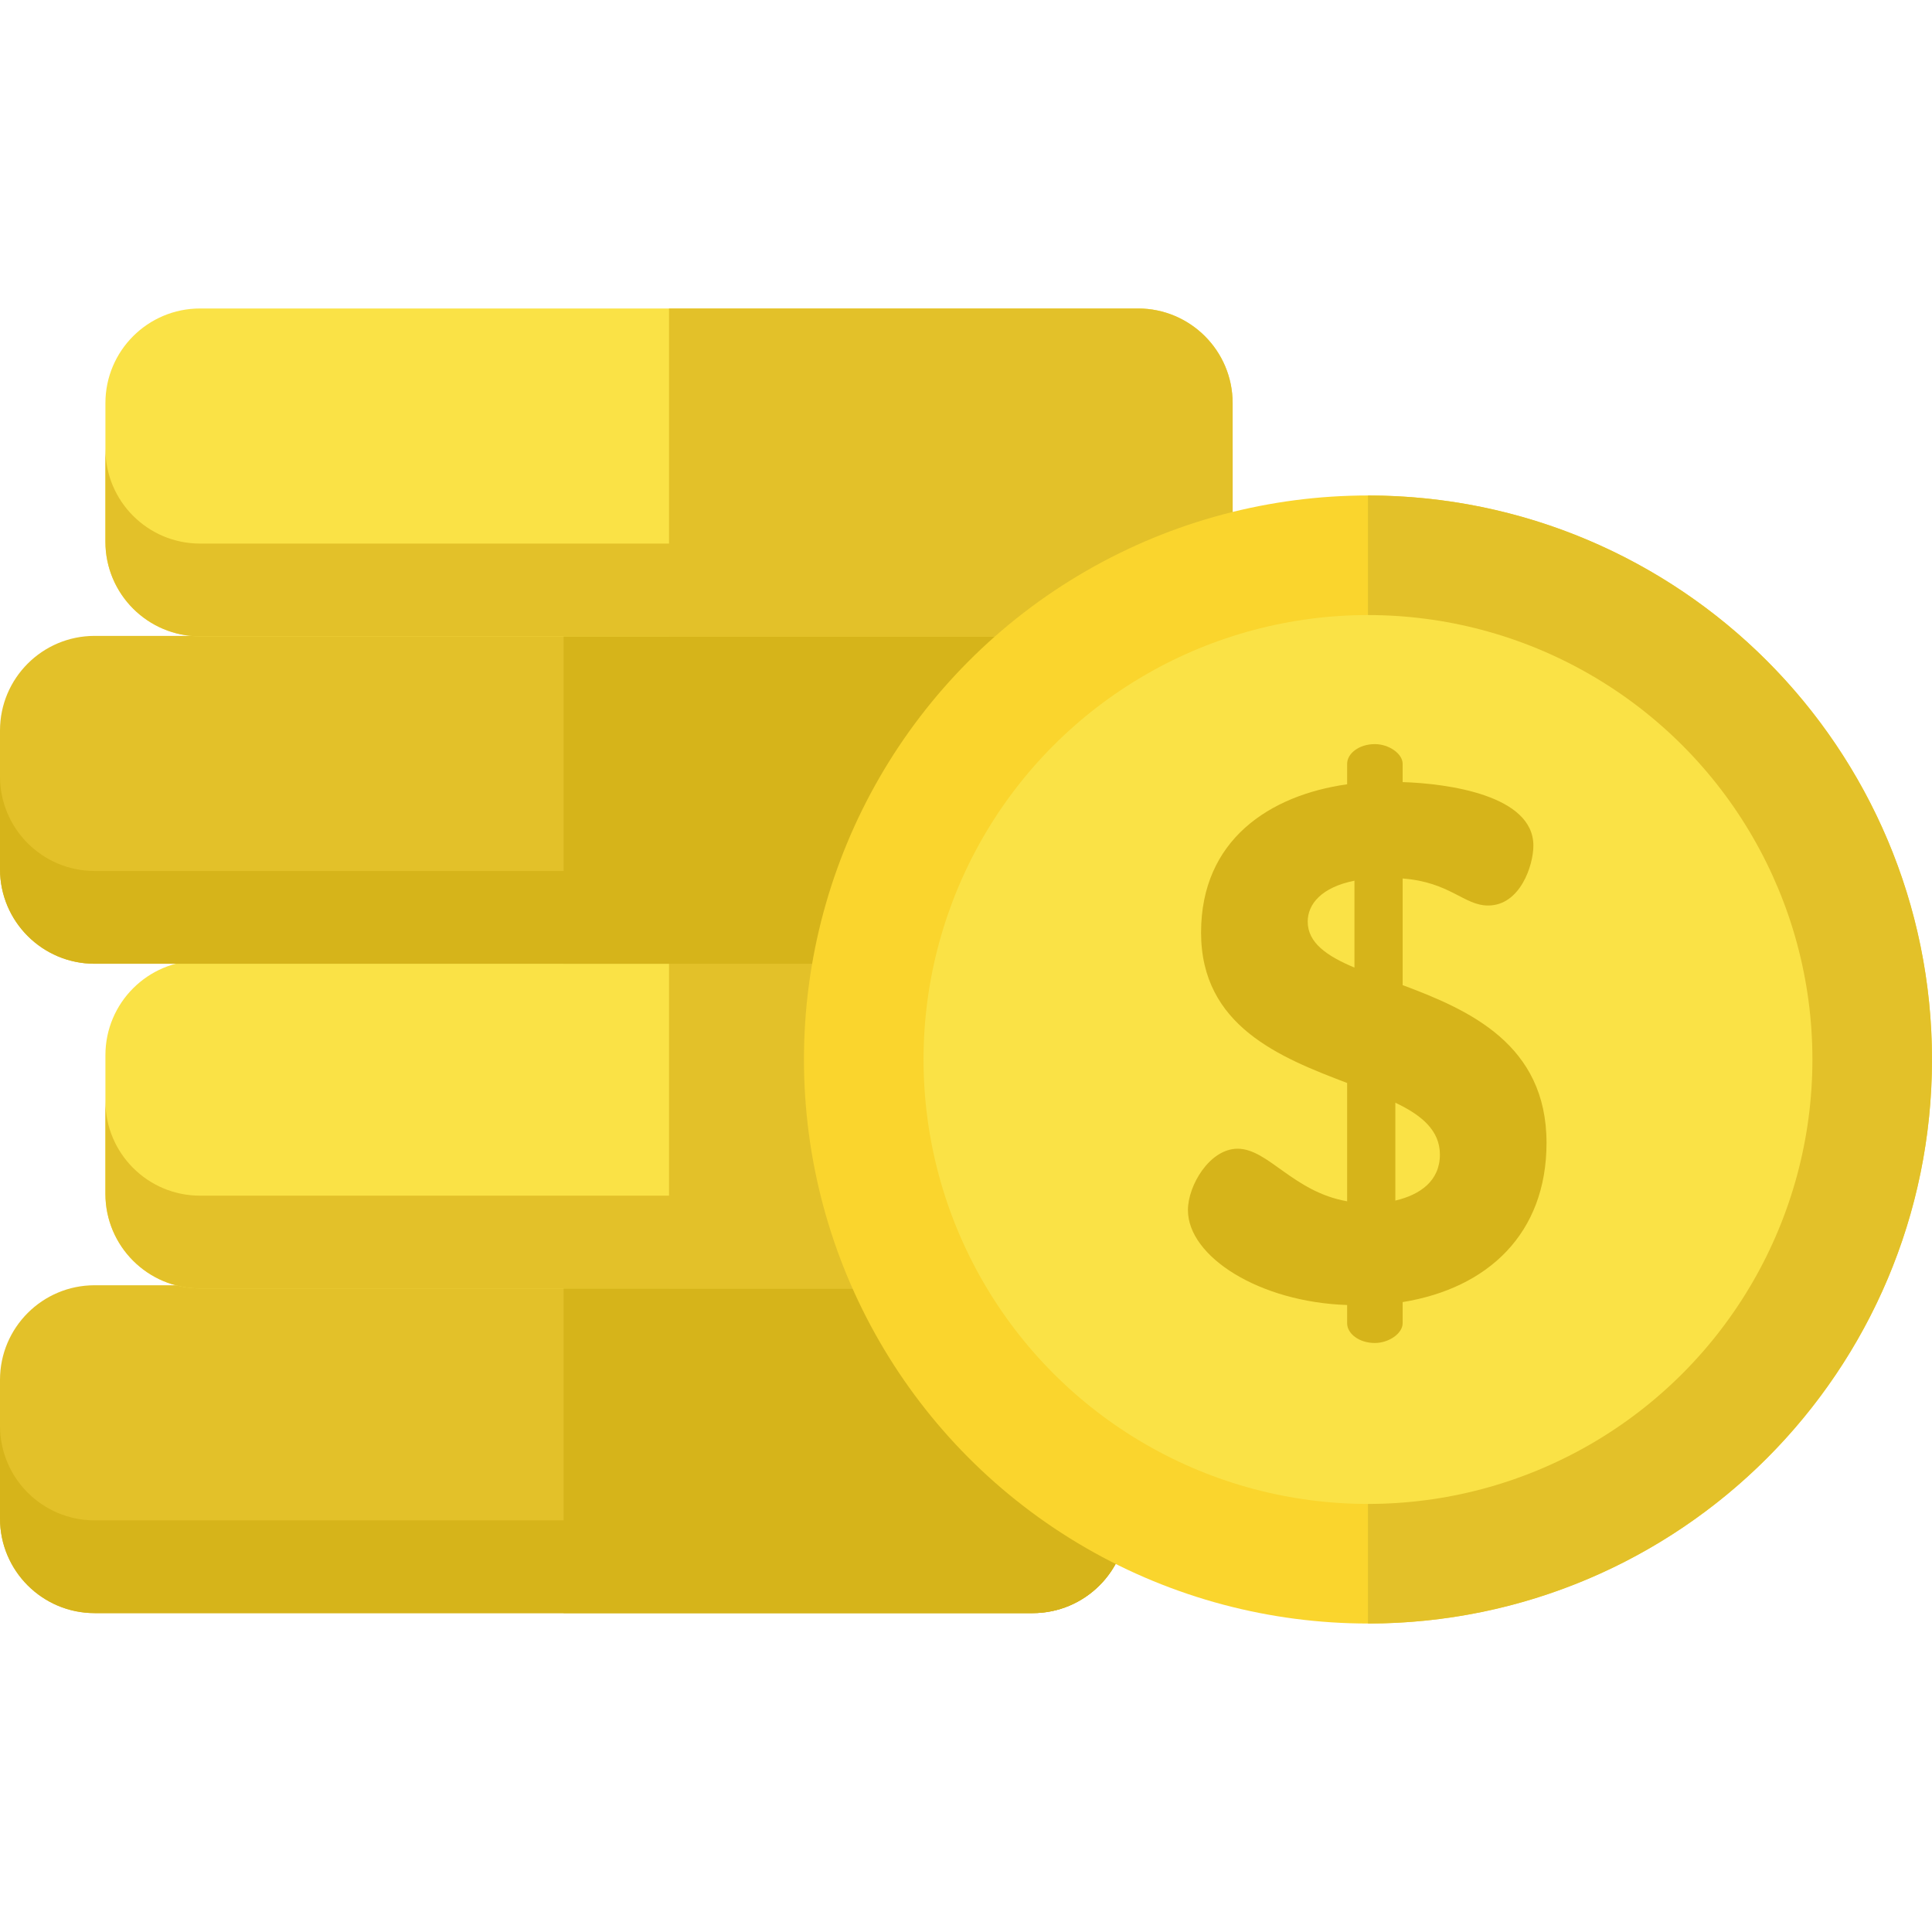
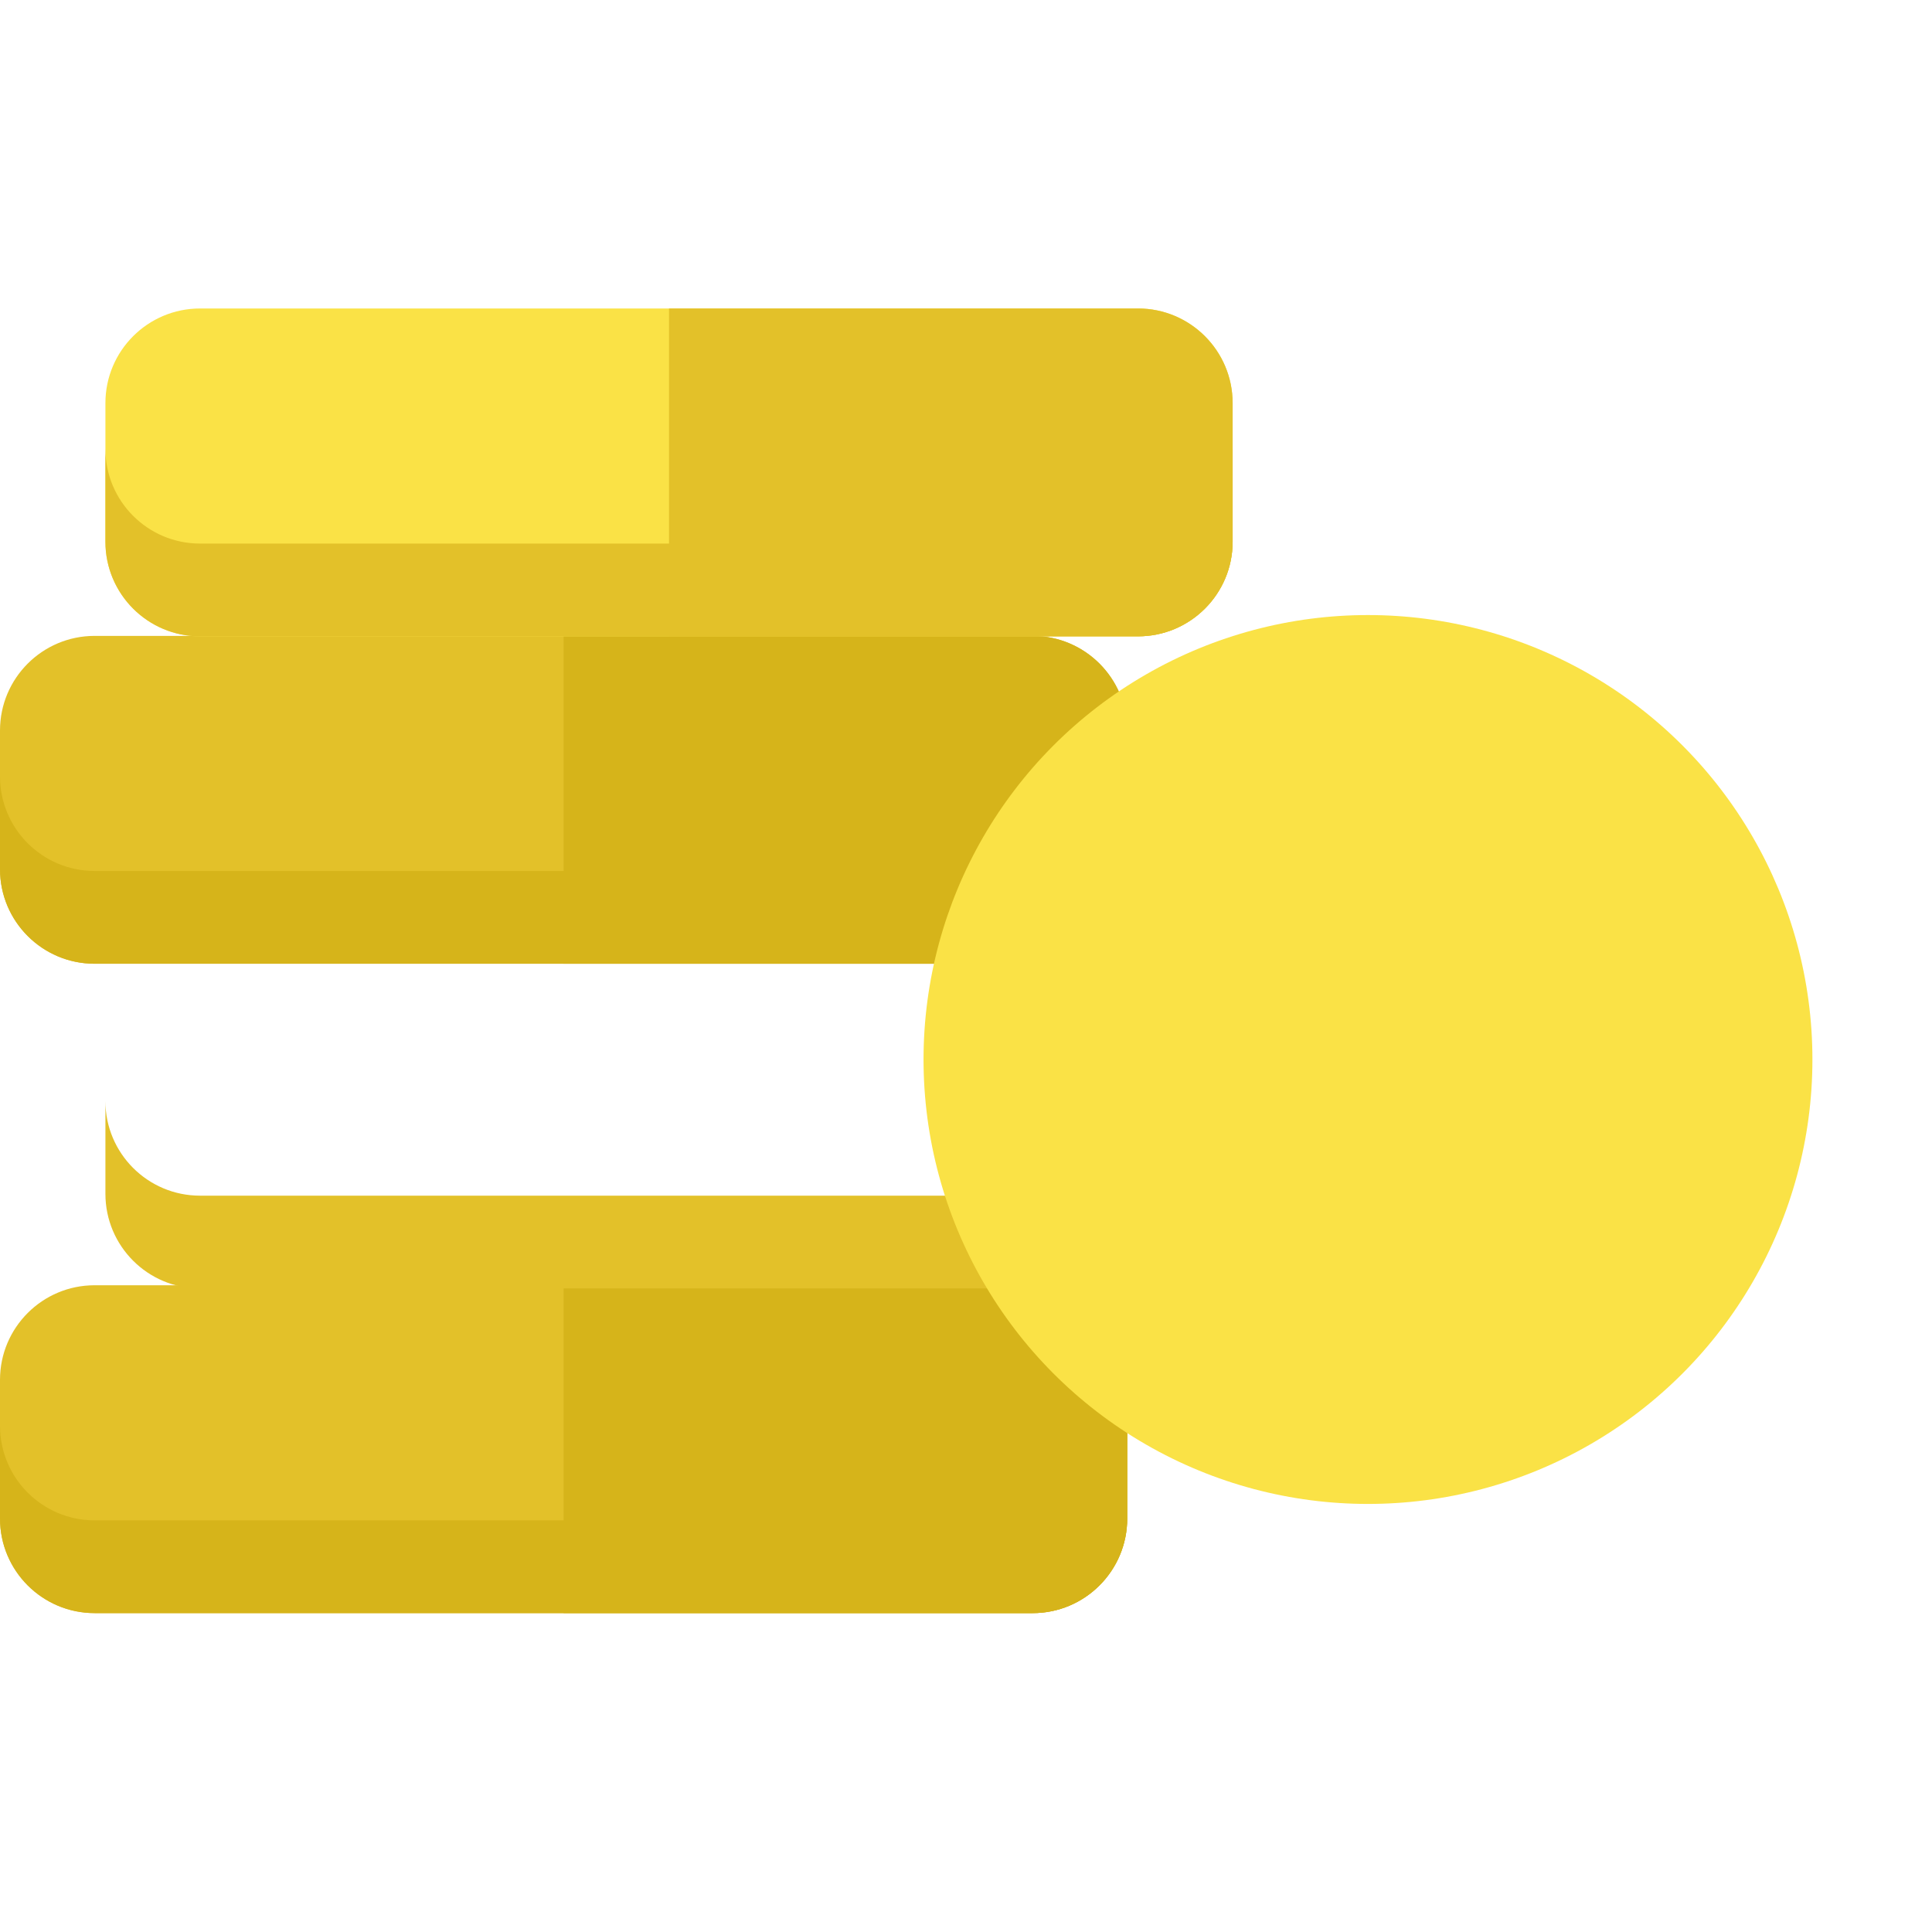
<svg xmlns="http://www.w3.org/2000/svg" height="800px" width="800px" version="1.1" id="Layer_1" viewBox="0 0 512.008 512.008" xml:space="preserve">
  <path style="fill:#E3C129;" d="M273.656,427.5H25.075C11.226,427.5,0,416.274,0,402.425v-36.738  c0-13.849,11.226-25.075,25.075-25.075h248.58c13.849,0,25.075,11.226,25.075,25.075v36.738  C298.73,416.274,287.504,427.5,273.656,427.5z" />
  <g>
    <path style="fill:#D6B41A;" d="M273.656,402.915H25.075C11.226,402.915,0,391.689,0,377.84v24.585   c0,13.848,11.226,25.074,25.075,25.074h248.58c13.848,0,25.075-11.226,25.075-25.074V377.84   C298.73,391.689,287.504,402.915,273.656,402.915z" />
    <path style="fill:#D6B41A;" d="M273.656,340.611H149.365v86.888h124.291c13.848,0,25.075-11.226,25.075-25.074v-36.738   C298.73,351.837,287.504,340.611,273.656,340.611z" />
  </g>
-   <path style="fill:#FAE246;" d="M301.593,341.454H53.012c-13.849,0-25.075-11.226-25.075-25.075V279.64  c0-13.848,11.226-25.075,25.075-25.075h248.58c13.848,0,25.075,11.226,25.075,25.075v36.738  C326.667,330.228,315.441,341.454,301.593,341.454z" />
  <g>
-     <path style="fill:#E3C129;" d="M301.593,316.869H53.012c-13.849,0-25.075-11.226-25.075-25.075v24.585   c0,13.848,11.226,25.074,25.075,25.074h248.58c13.848,0,25.075-11.226,25.075-25.074v-24.585   C326.667,305.643,315.441,316.869,301.593,316.869z" />
-     <path style="fill:#E3C129;" d="M301.593,254.565H177.302v86.888h124.291c13.848,0,25.075-11.226,25.075-25.074V279.64   C326.667,265.791,315.441,254.565,301.593,254.565z" />
+     <path style="fill:#E3C129;" d="M301.593,316.869H53.012c-13.849,0-25.075-11.226-25.075-25.075v24.585   c0,13.848,11.226,25.074,25.075,25.074h248.58c13.848,0,25.075-11.226,25.075-25.074v-24.585   C326.667,305.643,315.441,316.869,301.593,316.869" />
    <path style="fill:#E3C129;" d="M273.656,255.408H25.075C11.226,255.408,0,244.182,0,230.333v-36.738   c0-13.848,11.226-25.075,25.075-25.075h248.58c13.849,0,25.075,11.226,25.075,25.075v36.738   C298.73,244.182,287.504,255.408,273.656,255.408z" />
  </g>
  <g>
    <path style="fill:#D6B41A;" d="M273.656,230.823H25.075C11.226,230.823,0,219.597,0,205.748v24.585   c0,13.848,11.226,25.074,25.075,25.074h248.58c13.848,0,25.075-11.226,25.075-25.074v-24.585   C298.73,219.597,287.504,230.823,273.656,230.823z" />
    <path style="fill:#D6B41A;" d="M273.656,168.519H149.365v86.888h124.291c13.848,0,25.075-11.226,25.075-25.074v-36.738   C298.73,179.745,287.504,168.519,273.656,168.519z" />
  </g>
  <path style="fill:#FAE246;" d="M301.593,168.64H53.012c-13.849,0-25.075-11.226-25.075-25.075v-36.738  c0-13.848,11.226-25.075,25.075-25.075h248.58c13.848,0,25.075,11.226,25.075,25.075v36.738  C326.667,157.414,315.441,168.64,301.593,168.64z" />
  <g>
    <path style="fill:#E3C129;" d="M301.593,144.055H53.012c-13.849,0-25.075-11.226-25.075-25.075v24.585   c0,13.848,11.226,25.074,25.075,25.074h248.58c13.848,0,25.075-11.226,25.075-25.074V118.98   C326.667,132.829,315.441,144.055,301.593,144.055z" />
    <path style="fill:#E3C129;" d="M301.593,81.751H177.302v86.888h124.291c13.848,0,25.075-11.226,25.075-25.074v-36.738   C326.667,92.977,315.441,81.751,301.593,81.751z" />
  </g>
-   <circle style="fill:#FAD52D;" cx="362.533" cy="280.782" r="149.474" />
-   <path style="fill:#E3C129;" d="M362.53,131.316v298.941c82.551,0,149.47-66.919,149.47-149.47S445.081,131.316,362.53,131.316z" />
  <circle style="fill:#FAE246;" cx="362.533" cy="280.782" r="117.783" />
-   <path style="fill:#D6B41A;" d="M357.014,345.848c-23.226-0.773-42.194-12.775-42.194-25.162c0-6.581,5.805-16.258,13.161-16.258  c8.129,0,14.709,11.42,29.032,13.936v-31.355c-17.807-6.775-38.711-15.097-38.711-39.872c0-24.581,18.194-36.389,38.711-39.291  v-5.42c0-2.71,3.097-5.226,7.355-5.226c3.677,0,7.354,2.517,7.354,5.226v4.839c12.001,0.387,34.646,3.483,34.646,16.838  c0,5.226-3.484,15.87-12.001,15.87c-6.388,0-10.064-6.193-22.646-7.161v28.259c17.614,6.581,38.13,15.677,38.13,41.806  c0,24.001-15.484,38.517-38.13,42.195v5.612c0,2.71-3.678,5.226-7.354,5.226c-4.259,0-7.355-2.517-7.355-5.226v-4.836H357.014z   M358.95,256.428v-23.032c-8.711,1.742-12.387,6.194-12.387,10.838C346.562,249.847,351.594,253.33,358.95,256.428z   M369.788,292.234v25.937c6.581-1.549,11.806-5.226,11.806-12.194C381.595,299.59,376.757,295.525,369.788,292.234z" />
</svg>